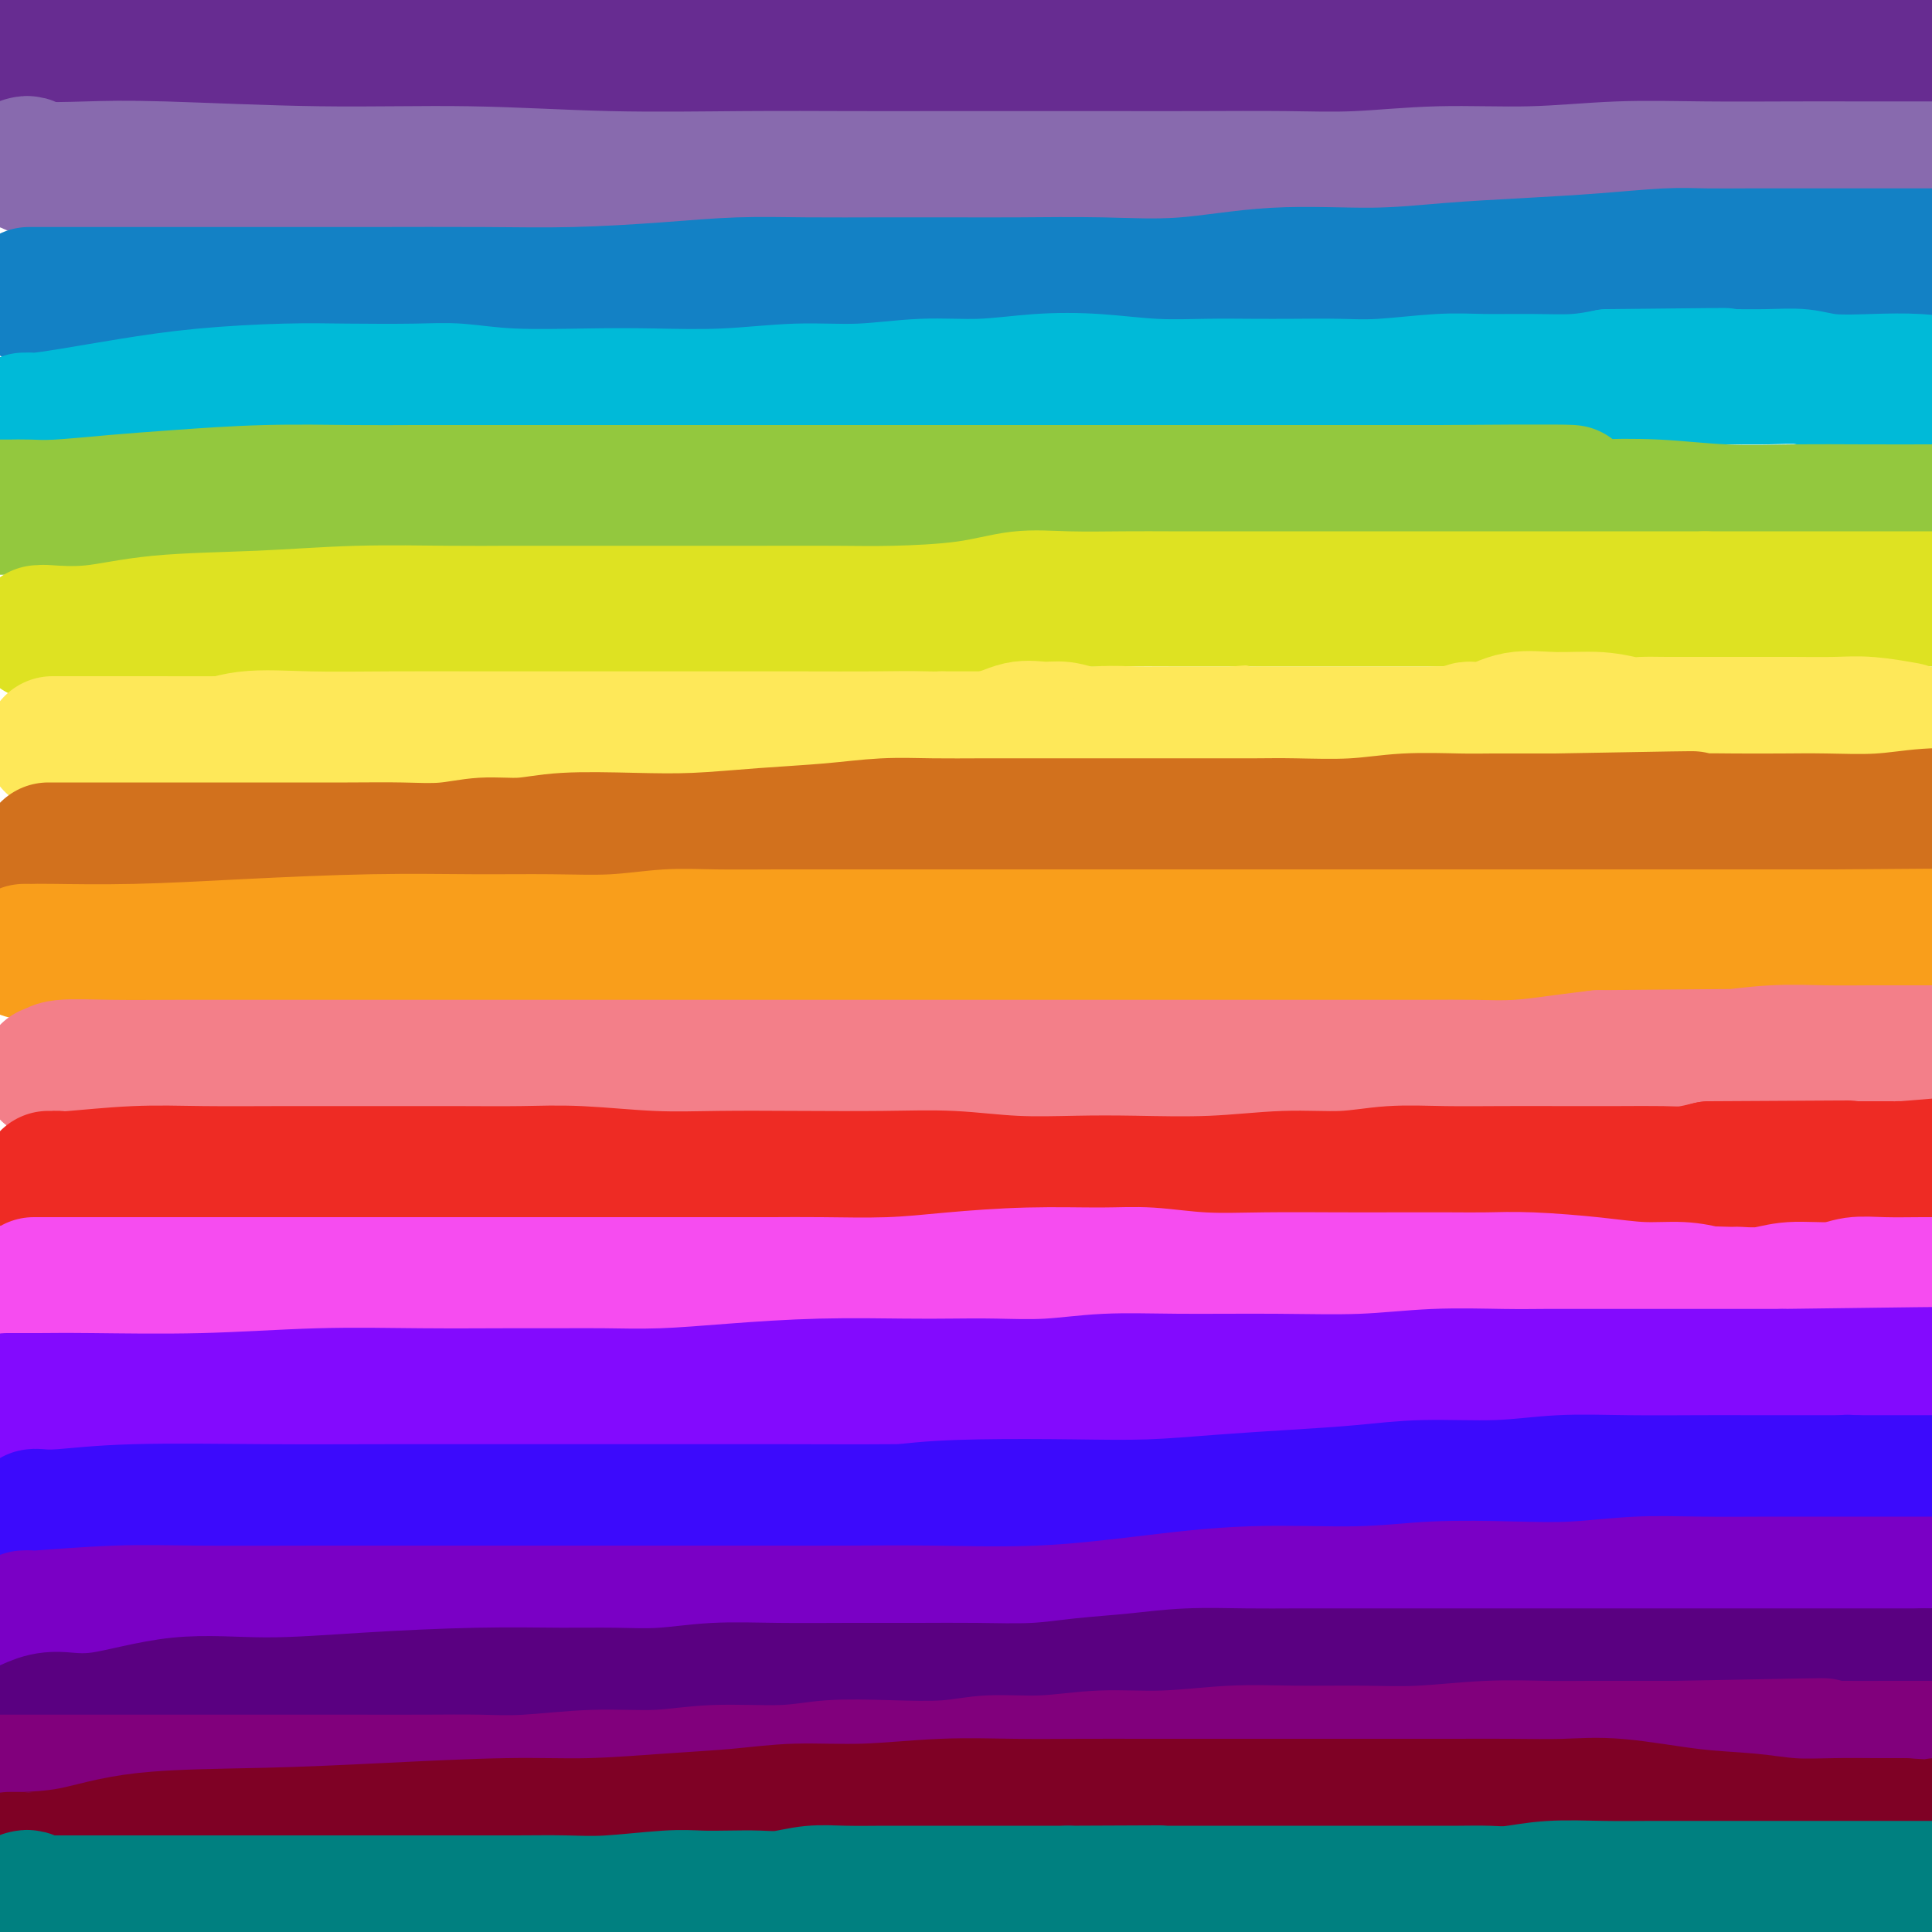
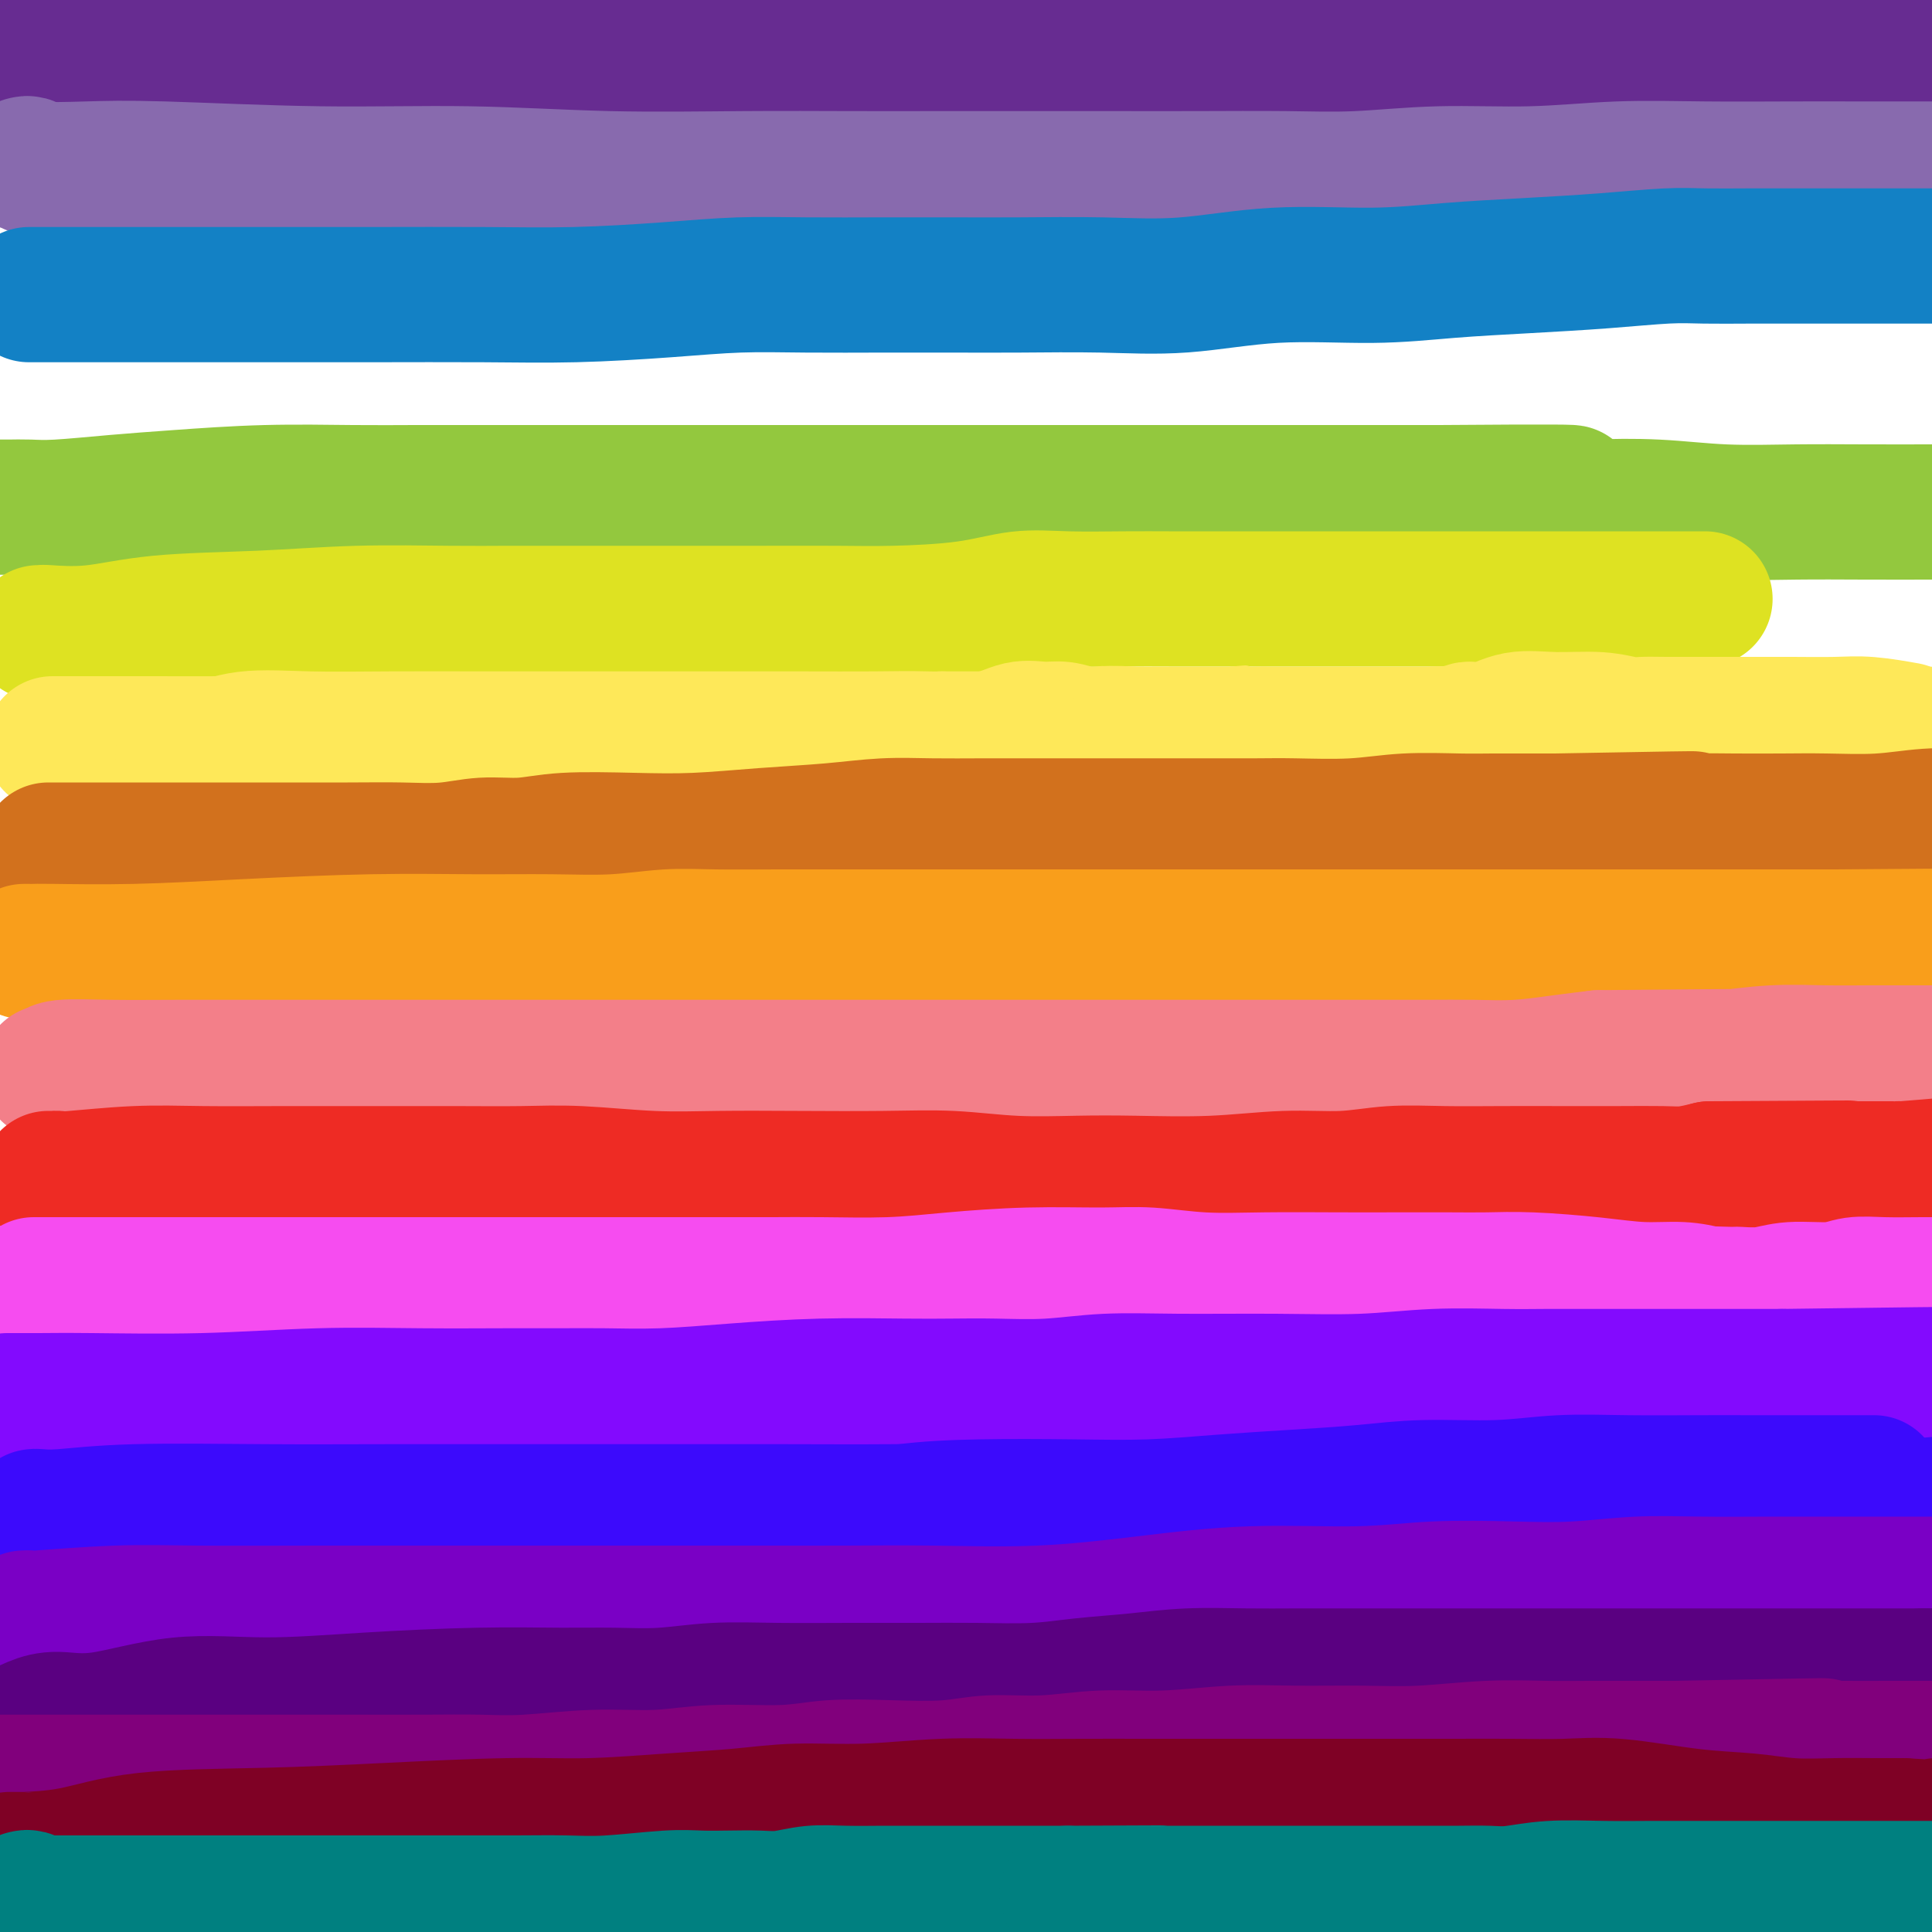
<svg xmlns="http://www.w3.org/2000/svg" viewBox="0 0 400 400" version="1.1">
  <g fill="none" stroke="rgb(103,44,145)" stroke-width="28" stroke-linecap="round" stroke-linejoin="round">
    <path d="M8,8c0.418,-0.000 0.836,-0.001 1,0c0.164,0.001 0.072,0.003 2,0c1.928,-0.003 5.874,-0.011 13,0c7.126,0.011 17.430,0.041 27,0c9.570,-0.041 18.406,-0.155 27,0c8.594,0.155 16.945,0.577 26,1c9.055,0.423 18.812,0.846 27,1c8.188,0.154 14.806,0.038 21,0c6.194,-0.038 11.964,0.001 18,0c6.036,-0.001 12.336,-0.042 18,0c5.664,0.042 10.690,0.166 16,0c5.310,-0.166 10.902,-0.622 17,-1c6.098,-0.378 12.702,-0.680 19,-1c6.298,-0.320 12.290,-0.660 18,-1c5.710,-0.340 11.136,-0.679 17,-1c5.864,-0.321 12.164,-0.622 18,-1c5.836,-0.378 11.207,-0.833 16,-1c4.793,-0.167 9.009,-0.045 13,0c3.991,0.045 7.758,0.012 11,0c3.242,-0.012 5.959,-0.003 9,0c3.041,0.003 6.406,0.001 10,0c3.594,-0.001 7.416,-0.000 11,0c3.584,0.000 6.930,0.000 10,0c3.070,-0.000 5.865,-0.000 9,0c3.135,0.000 6.610,0.000 10,0c3.390,-0.000 6.695,-0.000 10,0" />
    <path d="M11,14c0.260,0.000 0.519,0.000 1,0c0.481,0.000 1.182,0.000 5,0c3.818,0.000 10.752,0.000 20,0c9.248,-0.000 20.809,0.000 37,0c16.191,0.000 37.012,-0.000 56,0c18.988,0.000 36.145,0.000 54,0c17.855,0.000 36.410,0.000 54,0c17.590,0.000 34.216,-0.000 47,0c12.784,0.000 21.728,-0.000 30,0c8.272,0.000 15.874,0.000 23,0c7.126,-0.000 13.776,-0.000 20,0c6.224,0.000 12.022,0.000 17,0c4.978,-0.000 9.137,0.000 14,0c4.863,0.000 10.432,0.000 16,0" />
  </g>
  <g fill="none" stroke="rgb(136,106,174)" stroke-width="28" stroke-linecap="round" stroke-linejoin="round">
    <path d="M5,34c0.425,-0.111 0.849,-0.222 1,0c0.151,0.222 0.027,0.776 2,1c1.973,0.224 6.042,0.116 10,0c3.958,-0.116 7.804,-0.241 16,0c8.196,0.241 20.740,0.849 32,1c11.260,0.151 21.235,-0.156 31,0c9.765,0.156 19.318,0.774 29,1c9.682,0.226 19.492,0.061 28,0c8.508,-0.061 15.715,-0.016 22,0c6.285,0.016 11.648,0.004 18,0c6.352,-0.004 13.692,0.000 20,0c6.308,-0.000 11.584,-0.004 17,0c5.416,0.004 10.972,0.016 17,0c6.028,-0.016 12.530,-0.061 18,0c5.470,0.061 9.910,0.226 15,0c5.090,-0.226 10.832,-0.845 17,-1c6.168,-0.155 12.763,0.155 19,0c6.237,-0.155 12.118,-0.774 18,-1c5.882,-0.226 11.767,-0.061 18,0c6.233,0.061 12.815,0.016 18,0c5.185,-0.016 8.973,-0.004 13,0c4.027,0.004 8.293,0.001 13,0c4.707,-0.001 9.853,-0.001 15,0" />
  </g>
  <g fill="none" stroke="rgb(19,129,197)" stroke-width="28" stroke-linecap="round" stroke-linejoin="round">
    <path d="M6,61c0.295,0.000 0.591,0.000 1,0c0.409,-0.000 0.933,-0.000 4,0c3.067,0.000 8.677,0.001 15,0c6.323,-0.001 13.360,-0.003 22,0c8.640,0.003 18.882,0.011 28,0c9.118,-0.011 17.113,-0.041 24,0c6.887,0.041 12.668,0.155 19,0c6.332,-0.155 13.216,-0.577 19,-1c5.784,-0.423 10.467,-0.845 15,-1c4.533,-0.155 8.914,-0.042 14,0c5.086,0.042 10.875,0.013 16,0c5.125,-0.013 9.585,-0.011 14,0c4.415,0.011 8.786,0.032 14,0c5.214,-0.032 11.272,-0.117 17,0c5.728,0.117 11.126,0.435 17,0c5.874,-0.435 12.224,-1.622 19,-2c6.776,-0.378 13.977,0.053 20,0c6.023,-0.053 10.869,-0.588 16,-1c5.131,-0.412 10.547,-0.699 16,-1c5.453,-0.301 10.944,-0.617 16,-1c5.056,-0.383 9.677,-0.835 13,-1c3.323,-0.165 5.348,-0.044 8,0c2.652,0.044 5.932,0.012 9,0c3.068,-0.012 5.926,-0.003 9,0c3.074,0.003 6.366,0.001 10,0c3.634,-0.001 7.610,-0.000 11,0c3.390,0.000 6.195,0.000 9,0" />
  </g>
  <g fill="none" stroke="rgb(0,186,216)" stroke-width="28" stroke-linecap="round" stroke-linejoin="round">
-     <path d="M5,87c0.446,0.005 0.892,0.010 1,0c0.108,-0.010 -0.122,-0.033 0,0c0.122,0.033 0.598,0.124 2,0c1.402,-0.124 3.732,-0.464 7,-1c3.268,-0.536 7.474,-1.268 12,-2c4.526,-0.732 9.371,-1.465 15,-2c5.629,-0.535 12.040,-0.872 17,-1c4.960,-0.128 8.468,-0.048 13,0c4.532,0.048 10.088,0.065 14,0c3.912,-0.065 6.181,-0.213 9,0c2.819,0.213 6.188,0.785 11,1c4.812,0.215 11.068,0.073 16,0c4.932,-0.073 8.541,-0.076 13,0c4.459,0.076 9.769,0.232 15,0c5.231,-0.232 10.382,-0.850 15,-1c4.618,-0.150 8.701,0.169 13,0c4.299,-0.169 8.812,-0.826 13,-1c4.188,-0.174 8.049,0.135 12,0c3.951,-0.135 7.992,-0.716 12,-1c4.008,-0.284 7.983,-0.272 12,0c4.017,0.272 8.077,0.805 12,1c3.923,0.195 7.708,0.053 11,0c3.292,-0.053 6.090,-0.018 9,0c2.910,0.018 5.933,0.019 9,0c3.067,-0.019 6.179,-0.058 9,0c2.821,0.058 5.351,0.212 9,0c3.649,-0.212 8.417,-0.792 12,-1c3.583,-0.208 5.981,-0.046 9,0c3.019,0.046 6.659,-0.026 10,0c3.341,0.026 6.383,0.150 9,0c2.617,-0.150 4.808,-0.575 7,-1" />
-     <path d="M333,78c43.709,-0.464 15.981,-0.124 7,0c-8.981,0.124 0.785,0.032 6,0c5.215,-0.032 5.878,-0.005 7,0c1.122,0.005 2.702,-0.013 5,0c2.298,0.013 5.315,0.055 8,0c2.685,-0.055 5.040,-0.208 7,0c1.960,0.208 3.525,0.777 6,1c2.475,0.223 5.859,0.098 9,0c3.141,-0.098 6.040,-0.171 9,0c2.960,0.171 5.980,0.585 9,1" />
-   </g>
+     </g>
  <g fill="none" stroke="rgb(147,200,62)" stroke-width="28" stroke-linecap="round" stroke-linejoin="round">
    <path d="M0,105c0.497,0.007 0.994,0.013 2,0c1.006,-0.013 2.521,-0.046 4,0c1.479,0.046 2.922,0.170 6,0c3.078,-0.170 7.792,-0.634 12,-1c4.208,-0.366 7.912,-0.634 13,-1c5.088,-0.366 11.560,-0.830 18,-1c6.440,-0.170 12.848,-0.046 18,0c5.152,0.046 9.048,0.012 13,0c3.952,-0.012 7.959,-0.003 12,0c4.041,0.003 8.115,0.001 12,0c3.885,-0.001 7.579,-0.000 11,0c3.421,0.000 6.568,0.000 10,0c3.432,-0.000 7.150,-0.000 11,0c3.850,0.000 7.832,0.000 11,0c3.168,-0.000 5.523,-0.000 9,0c3.477,0.000 8.076,0.000 12,0c3.924,-0.000 7.171,-0.000 10,0c2.829,0.000 5.238,0.000 9,0c3.762,-0.000 8.877,-0.000 13,0c4.123,0.000 7.254,0.000 10,0c2.746,-0.000 5.108,-0.000 8,0c2.892,0.000 6.314,0.000 9,0c2.686,-0.000 4.636,-0.000 7,0c2.364,0.000 5.143,0.000 8,0c2.857,-0.000 5.793,-0.000 9,0c3.207,0.000 6.684,0.000 10,0c3.316,-0.000 6.470,-0.000 10,0c3.530,0.000 7.437,0.000 11,0c3.563,-0.000 6.781,-0.000 10,0" />
    <path d="M298,102c48.197,-0.358 19.690,0.248 12,1c-7.690,0.752 5.438,1.652 12,2c6.562,0.348 6.558,0.146 9,0c2.442,-0.146 7.328,-0.235 12,0c4.672,0.235 9.129,0.795 14,1c4.871,0.205 10.158,0.055 15,0c4.842,-0.055 9.241,-0.016 14,0c4.759,0.016 9.880,0.008 15,0" />
  </g>
  <g fill="none" stroke="rgb(222,226,34)" stroke-width="28" stroke-linecap="round" stroke-linejoin="round">
    <path d="M8,131c0.505,0.015 1.011,0.029 1,0c-0.011,-0.029 -0.537,-0.103 1,0c1.537,0.103 5.138,0.381 9,0c3.862,-0.381 7.986,-1.423 14,-2c6.014,-0.577 13.919,-0.691 21,-1c7.081,-0.309 13.339,-0.815 20,-1c6.661,-0.185 13.725,-0.050 19,0c5.275,0.050 8.761,0.013 12,0c3.239,-0.013 6.230,-0.004 9,0c2.770,0.004 5.318,0.001 8,0c2.682,-0.001 5.496,0.000 9,0c3.504,-0.000 7.697,-0.002 12,0c4.303,0.002 8.717,0.007 14,0c5.283,-0.007 11.436,-0.026 16,0c4.564,0.026 7.541,0.098 12,0c4.459,-0.098 10.401,-0.366 15,-1c4.599,-0.634 7.853,-1.634 11,-2c3.147,-0.366 6.185,-0.098 10,0c3.815,0.098 8.408,0.026 12,0c3.592,-0.026 6.185,-0.007 9,0c2.815,0.007 5.852,0.002 9,0c3.148,-0.002 6.407,-0.001 10,0c3.593,0.001 7.519,0.000 11,0c3.481,-0.000 6.518,-0.000 10,0c3.482,0.000 7.409,0.000 11,0c3.591,-0.000 6.846,-0.000 10,0c3.154,0.000 6.206,0.000 10,0c3.794,-0.000 8.329,-0.000 13,0c4.671,0.000 9.477,0.000 14,0c4.523,-0.000 8.761,-0.000 13,0" />
-     <path d="M353,124c24.451,0.000 14.579,0.000 13,0c-1.579,-0.000 5.133,0.000 10,0c4.867,0.000 7.887,0.000 11,0c3.113,0.000 6.318,0.000 10,0c3.682,-0.000 7.841,0.000 12,0" />
  </g>
  <g fill="none" stroke="rgb(254,232,89)" stroke-width="28" stroke-linecap="round" stroke-linejoin="round">
    <path d="M11,154c-0.114,0.000 -0.228,0.000 0,0c0.228,-0.000 0.796,-0.001 2,0c1.204,0.001 3.042,0.002 6,0c2.958,-0.002 7.035,-0.007 12,0c4.965,0.007 10.819,0.026 17,0c6.181,-0.026 12.688,-0.098 19,0c6.312,0.098 12.427,0.366 18,1c5.573,0.634 10.603,1.634 15,2c4.397,0.366 8.161,0.097 11,0c2.839,-0.097 4.753,-0.022 8,0c3.247,0.022 7.826,-0.008 12,0c4.174,0.008 7.942,0.055 12,0c4.058,-0.055 8.404,-0.211 13,0c4.596,0.211 9.441,0.789 14,1c4.559,0.211 8.831,0.056 13,0c4.169,-0.056 8.234,-0.014 13,0c4.766,0.014 10.231,-0.002 15,0c4.769,0.002 8.841,0.021 13,0c4.159,-0.021 8.404,-0.083 13,0c4.596,0.083 9.542,0.309 14,0c4.458,-0.309 8.428,-1.155 12,-2c3.572,-0.845 6.746,-1.691 10,-2c3.254,-0.309 6.586,-0.083 9,0c2.414,0.083 3.908,0.022 6,0c2.092,-0.022 4.782,-0.006 8,0c3.218,0.006 6.966,0.002 11,0c4.034,-0.002 8.355,-0.000 13,0c4.645,0.000 9.613,0.000 14,0c4.387,-0.000 8.194,-0.000 12,0" />
    <path d="M346,154c29.021,-0.636 13.573,-0.227 10,0c-3.573,0.227 4.727,0.271 10,0c5.273,-0.271 7.518,-0.857 10,-1c2.482,-0.143 5.201,0.158 8,0c2.799,-0.158 5.677,-0.773 8,-1c2.323,-0.227 4.092,-0.065 6,0c1.908,0.065 3.954,0.032 6,0" />
    <path d="M394,151c0.638,0.113 1.276,0.227 0,0c-1.276,-0.227 -4.467,-0.793 -7,-1c-2.533,-0.207 -4.410,-0.055 -7,0c-2.590,0.055 -5.894,0.015 -9,0c-3.106,-0.015 -6.012,-0.003 -9,0c-2.988,0.003 -6.056,-0.003 -9,0c-2.944,0.003 -5.765,0.015 -8,0c-2.235,-0.015 -3.884,-0.059 -5,0c-1.116,0.059 -1.697,0.220 -3,0c-1.303,-0.220 -3.326,-0.820 -6,-1c-2.674,-0.180 -5.998,0.061 -9,0c-3.002,-0.061 -5.680,-0.424 -8,0c-2.320,0.424 -4.281,1.634 -6,2c-1.719,0.366 -3.194,-0.112 -4,0c-0.806,0.112 -0.941,0.815 -2,1c-1.059,0.185 -3.043,-0.146 -5,0c-1.957,0.146 -3.888,0.771 -6,1c-2.112,0.229 -4.403,0.061 -8,0c-3.597,-0.061 -8.498,-0.016 -12,0c-3.502,0.016 -5.606,0.004 -7,0c-1.394,-0.004 -2.078,-0.001 -3,0c-0.922,0.001 -2.081,0.000 -3,0c-0.919,-0.000 -1.597,-0.000 -3,0c-1.403,0.000 -3.532,0.000 -6,0c-2.468,-0.000 -5.275,-0.000 -8,0c-2.725,0.000 -5.368,0.000 -8,0c-2.632,-0.000 -5.251,-0.000 -8,0c-2.749,0.000 -5.626,0.000 -8,0c-2.374,-0.000 -4.245,-0.000 -6,0c-1.755,0.000 -3.396,0.000 -5,0c-1.604,-0.000 -3.173,-0.000 -5,0c-1.827,0.000 -3.914,0.000 -6,0" />
    <path d="M195,153c-15.910,0.165 -7.686,0.579 -6,1c1.686,0.421 -3.166,0.849 -6,1c-2.834,0.151 -3.649,0.026 -5,0c-1.351,-0.026 -3.236,0.045 -5,0c-1.764,-0.045 -3.405,-0.208 -5,0c-1.595,0.208 -3.142,0.788 -5,1c-1.858,0.212 -4.026,0.057 -6,0c-1.974,-0.057 -3.754,-0.015 -6,0c-2.246,0.015 -4.957,0.004 -7,0c-2.043,-0.004 -3.419,-0.001 -5,0c-1.581,0.001 -3.369,0.000 -5,0c-1.631,-0.000 -3.105,-0.000 -5,0c-1.895,0.000 -4.209,0.000 -7,0c-2.791,-0.000 -6.058,-0.000 -9,0c-2.942,0.000 -5.558,0.000 -7,0c-1.442,-0.000 -1.709,-0.000 -2,0c-0.291,0.000 -0.605,0.000 -1,0c-0.395,-0.000 -0.869,0.000 -1,0c-0.131,-0.000 0.082,-0.000 -1,0c-1.082,0.000 -3.457,0.000 -6,0c-2.543,-0.000 -5.252,-0.000 -7,0c-1.748,0.000 -2.533,0.000 -3,0c-0.467,-0.000 -0.615,-0.000 -1,0c-0.385,0.000 -1.007,0.001 -1,0c0.007,-0.001 0.644,-0.004 1,0c0.356,0.004 0.430,0.015 2,0c1.570,-0.015 4.636,-0.057 9,0c4.364,0.057 10.025,0.211 18,0c7.975,-0.211 18.262,-0.788 27,-1c8.738,-0.212 15.925,-0.061 23,0c7.075,0.061 14.037,0.030 21,0" />
    <path d="M184,155c18.896,-0.155 16.635,-0.041 19,0c2.365,0.041 9.354,0.011 15,0c5.646,-0.011 9.947,-0.003 15,0c5.053,0.003 10.858,0.001 15,0c4.142,-0.001 6.619,-0.000 9,0c2.381,0.000 4.664,0.000 7,0c2.336,-0.000 4.726,-0.000 7,0c2.274,0.000 4.432,0.000 7,0c2.568,-0.000 5.545,-0.000 9,0c3.455,0.000 7.389,0.000 11,0c3.611,-0.000 6.899,-0.000 10,0c3.101,0.000 6.016,0.000 9,0c2.984,-0.000 6.038,-0.000 9,0c2.962,0.000 5.833,0.000 9,0c3.167,-0.000 6.631,-0.001 9,0c2.369,0.001 3.642,0.003 4,0c0.358,-0.003 -0.198,-0.012 0,0c0.198,0.012 1.150,0.043 1,0c-0.150,-0.043 -1.402,-0.162 -3,0c-1.598,0.162 -3.541,0.604 -6,1c-2.459,0.396 -5.433,0.747 -8,1c-2.567,0.253 -4.726,0.407 -8,0c-3.274,-0.407 -7.662,-1.377 -12,-2c-4.338,-0.623 -8.627,-0.899 -12,-1c-3.373,-0.101 -5.831,-0.027 -9,0c-3.169,0.027 -7.048,0.008 -11,0c-3.952,-0.008 -7.976,-0.004 -12,0" />
    <path d="M268,154c-14.577,-0.397 -11.021,-0.890 -12,-1c-0.979,-0.110 -6.495,0.163 -11,0c-4.505,-0.163 -7.999,-0.761 -11,-1c-3.001,-0.239 -5.508,-0.119 -7,0c-1.492,0.119 -1.967,0.235 -3,0c-1.033,-0.235 -2.622,-0.823 -4,-1c-1.378,-0.177 -2.545,0.058 -4,0c-1.455,-0.058 -3.198,-0.408 -5,0c-1.802,0.408 -3.664,1.573 -7,2c-3.336,0.427 -8.145,0.114 -12,0c-3.855,-0.114 -6.756,-0.031 -11,0c-4.244,0.031 -9.830,0.008 -15,0c-5.170,-0.008 -9.925,-0.002 -15,0c-5.075,0.002 -10.469,0.001 -16,0c-5.531,-0.001 -11.197,-0.002 -17,0c-5.803,0.002 -11.743,0.008 -18,0c-6.257,-0.008 -12.832,-0.032 -19,0c-6.168,0.032 -11.929,0.118 -17,0c-5.071,-0.118 -9.454,-0.439 -13,0c-3.546,0.439 -6.257,1.637 -8,2c-1.743,0.363 -2.520,-0.109 -3,0c-0.480,0.109 -0.665,0.800 -1,1c-0.335,0.200 -0.822,-0.091 -1,0c-0.178,0.091 -0.048,0.563 0,1c0.048,0.437 0.014,0.839 0,1c-0.014,0.161 -0.007,0.080 0,0" />
  </g>
  <g fill="none" stroke="rgb(210,113,29)" stroke-width="28" stroke-linecap="round" stroke-linejoin="round">
    <path d="M10,176c0.452,-0.000 0.904,-0.000 1,0c0.096,0.000 -0.165,0.000 2,0c2.165,-0.000 6.757,-0.000 11,0c4.243,0.000 8.138,0.001 13,0c4.862,-0.001 10.692,-0.004 17,0c6.308,0.004 13.094,0.016 18,0c4.906,-0.016 7.932,-0.061 11,0c3.068,0.061 6.178,0.226 9,0c2.822,-0.226 5.357,-0.844 8,-1c2.643,-0.156 5.393,0.151 8,0c2.607,-0.151 5.071,-0.761 9,-1c3.929,-0.239 9.324,-0.106 14,0c4.676,0.106 8.634,0.186 13,0c4.366,-0.186 9.140,-0.638 14,-1c4.860,-0.362 9.805,-0.633 14,-1c4.195,-0.367 7.640,-0.830 11,-1c3.360,-0.170 6.634,-0.045 10,0c3.366,0.045 6.825,0.012 11,0c4.175,-0.012 9.065,-0.004 14,0c4.935,0.004 9.916,0.002 15,0c5.084,-0.002 10.273,-0.004 15,0c4.727,0.004 8.994,0.015 12,0c3.006,-0.015 4.752,-0.057 8,0c3.248,0.057 7.998,0.211 12,0c4.002,-0.211 7.255,-0.789 11,-1c3.745,-0.211 7.983,-0.057 11,0c3.017,0.057 4.812,0.015 7,0c2.188,-0.015 4.768,-0.004 7,0c2.232,0.004 4.116,0.002 6,0" />
    <path d="M322,170c50.355,-0.928 20.242,-0.249 12,0c-8.242,0.249 5.387,0.068 13,0c7.613,-0.068 9.211,-0.022 12,0c2.789,0.022 6.769,0.020 10,0c3.231,-0.020 5.711,-0.057 9,0c3.289,0.057 7.385,0.208 11,0c3.615,-0.208 6.747,-0.774 10,-1c3.253,-0.226 6.626,-0.113 10,0" />
  </g>
  <g fill="none" stroke="rgb(249,158,27)" stroke-width="28" stroke-linecap="round" stroke-linejoin="round">
    <path d="M5,197c0.330,-0.002 0.660,-0.003 1,0c0.340,0.003 0.688,0.011 1,0c0.312,-0.011 0.586,-0.041 4,0c3.414,0.041 9.969,0.154 17,0c7.031,-0.154 14.540,-0.576 23,-1c8.460,-0.424 17.873,-0.849 26,-1c8.127,-0.151 14.968,-0.026 21,0c6.032,0.026 11.256,-0.046 16,0c4.744,0.046 9.008,0.208 13,0c3.992,-0.208 7.713,-0.788 11,-1c3.287,-0.212 6.140,-0.057 10,0c3.860,0.057 8.726,0.015 13,0c4.274,-0.015 7.955,-0.004 11,0c3.045,0.004 5.452,0.001 8,0c2.548,-0.001 5.235,-0.000 8,0c2.765,0.000 5.607,0.000 9,0c3.393,-0.000 7.338,-0.000 11,0c3.662,0.000 7.041,0.000 12,0c4.959,-0.000 11.498,-0.000 17,0c5.502,0.000 9.969,0.000 15,0c5.031,-0.000 10.628,-0.000 16,0c5.372,0.000 10.519,0.000 15,0c4.481,-0.000 8.296,-0.000 13,0c4.704,0.000 10.298,0.000 15,0c4.702,-0.000 8.511,-0.000 12,0c3.489,0.000 6.657,0.000 10,0c3.343,-0.000 6.860,-0.000 10,0c3.140,0.000 5.904,0.000 9,0c3.096,-0.000 6.526,-0.000 10,0c3.474,0.000 6.993,0.000 10,0c3.007,-0.000 5.504,-0.000 8,0" />
    <path d="M380,194c58.988,-0.452 18.958,-0.083 6,0c-12.958,0.083 1.155,-0.119 9,0c7.845,0.119 9.423,0.560 11,1" />
  </g>
  <g fill="none" stroke="rgb(243,127,137)" stroke-width="28" stroke-linecap="round" stroke-linejoin="round">
    <path d="M10,222c0.425,-0.030 0.850,-0.061 1,0c0.150,0.061 0.026,0.212 0,0c-0.026,-0.212 0.046,-0.789 2,-1c1.954,-0.211 5.792,-0.057 10,0c4.208,0.057 8.788,0.015 14,0c5.212,-0.015 11.056,-0.004 17,0c5.944,0.004 11.989,0.001 19,0c7.011,-0.001 14.988,-0.000 21,0c6.012,0.000 10.061,0.000 14,0c3.939,-0.000 7.770,-0.000 12,0c4.230,0.000 8.858,0.000 13,0c4.142,-0.000 7.796,-0.000 12,0c4.204,0.000 8.958,0.000 13,0c4.042,-0.000 7.372,-0.000 11,0c3.628,0.000 7.555,0.000 11,0c3.445,-0.000 6.410,0.000 10,0c3.590,-0.000 7.806,-0.000 11,0c3.194,0.000 5.365,0.000 8,0c2.635,-0.000 5.735,-0.000 10,0c4.265,0.000 9.695,0.000 14,0c4.305,-0.000 7.484,-0.000 11,0c3.516,0.000 7.368,0.000 11,0c3.632,-0.000 7.045,-0.000 10,0c2.955,0.000 5.452,0.001 8,0c2.548,-0.001 5.148,-0.003 9,0c3.852,0.003 8.958,0.012 13,0c4.042,-0.012 7.022,-0.044 10,0c2.978,0.044 5.956,0.166 9,0c3.044,-0.166 6.156,-0.619 9,-1c2.844,-0.381 5.422,-0.691 8,-1" />
    <path d="M331,219c50.751,-0.460 17.128,-0.109 7,0c-10.128,0.109 3.241,-0.023 10,0c6.759,0.023 6.910,0.202 9,0c2.090,-0.202 6.118,-0.786 10,-1c3.882,-0.214 7.618,-0.057 11,0c3.382,0.057 6.411,0.015 9,0c2.589,-0.015 4.740,-0.004 7,0c2.260,0.004 4.630,0.002 7,0" />
  </g>
  <g fill="none" stroke="rgb(238,43,36)" stroke-width="28" stroke-linecap="round" stroke-linejoin="round">
    <path d="M10,244c0.451,-0.002 0.902,-0.004 1,0c0.098,0.004 -0.156,0.015 0,0c0.156,-0.015 0.723,-0.057 1,0c0.277,0.057 0.266,0.211 3,0c2.734,-0.211 8.213,-0.789 13,-1c4.787,-0.211 8.881,-0.056 14,0c5.119,0.056 11.264,0.014 17,0c5.736,-0.014 11.064,-0.000 17,0c5.936,0.000 12.482,-0.014 18,0c5.518,0.014 10.010,0.056 14,0c3.990,-0.056 7.478,-0.211 12,0c4.522,0.211 10.076,0.788 15,1c4.924,0.212 9.217,0.061 14,0c4.783,-0.061 10.057,-0.030 16,0c5.943,0.030 12.556,0.060 18,0c5.444,-0.060 9.720,-0.211 14,0c4.280,0.211 8.566,0.785 13,1c4.434,0.215 9.018,0.073 13,0c3.982,-0.073 7.362,-0.076 12,0c4.638,0.076 10.535,0.231 16,0c5.465,-0.231 10.498,-0.846 15,-1c4.502,-0.154 8.474,0.155 12,0c3.526,-0.155 6.607,-0.774 10,-1c3.393,-0.226 7.100,-0.061 11,0c3.900,0.061 7.995,0.017 12,0c4.005,-0.017 7.921,-0.007 12,0c4.079,0.007 8.320,0.012 12,0c3.680,-0.012 6.798,-0.042 9,0c2.202,0.042 3.486,0.155 5,0c1.514,-0.155 3.257,-0.577 5,-1" />
    <path d="M354,242c54.024,-0.309 17.085,-0.083 5,0c-12.085,0.083 0.685,0.022 8,0c7.315,-0.022 9.177,-0.006 12,0c2.823,0.006 6.608,0.002 9,0c2.392,-0.002 3.392,-0.003 4,0c0.608,0.003 0.823,0.011 1,0c0.177,-0.011 0.317,-0.041 0,0c-0.317,0.041 -1.091,0.155 1,0c2.091,-0.155 7.045,-0.577 12,-1" />
  </g>
  <g fill="none" stroke="rgb(246,76,240)" stroke-width="28" stroke-linecap="round" stroke-linejoin="round">
    <path d="M7,266c0.335,0.000 0.671,0.000 1,0c0.329,-0.000 0.652,-0.000 1,0c0.348,0.000 0.721,0.000 1,0c0.279,-0.000 0.466,-0.000 3,0c2.534,0.000 7.417,0.000 13,0c5.583,-0.000 11.865,-0.000 19,0c7.135,0.000 15.121,0.000 23,0c7.879,-0.000 15.651,-0.000 24,0c8.349,0.000 17.276,0.000 24,0c6.724,-0.000 11.246,-0.000 15,0c3.754,0.000 6.740,0.001 10,0c3.260,-0.001 6.793,-0.003 10,0c3.207,0.003 6.086,0.011 9,0c2.914,-0.011 5.862,-0.041 10,0c4.138,0.041 9.466,0.154 14,0c4.534,-0.154 8.272,-0.573 13,-1c4.728,-0.427 10.444,-0.860 16,-1c5.556,-0.140 10.950,0.015 15,0c4.050,-0.015 6.756,-0.200 10,0c3.244,0.200 7.026,0.786 11,1c3.974,0.214 8.139,0.058 13,0c4.861,-0.058 10.418,-0.016 15,0c4.582,0.016 8.189,0.007 12,0c3.811,-0.007 7.825,-0.012 11,0c3.175,0.012 5.509,0.041 8,0c2.491,-0.041 5.137,-0.152 9,0c3.863,0.152 8.943,0.566 13,1c4.057,0.434 7.092,0.886 10,1c2.908,0.114 5.688,-0.110 8,0c2.312,0.110 4.156,0.555 6,1" />
    <path d="M354,268c18.580,0.618 7.029,0.161 3,0c-4.029,-0.161 -0.535,-0.028 1,0c1.535,0.028 1.112,-0.049 2,0c0.888,0.049 3.088,0.223 5,0c1.912,-0.223 3.538,-0.844 6,-1c2.462,-0.156 5.762,0.154 8,0c2.238,-0.154 3.414,-0.773 5,-1c1.586,-0.227 3.581,-0.061 6,0c2.419,0.061 5.263,0.017 8,0c2.737,-0.017 5.369,-0.009 8,0" />
  </g>
  <g fill="none" stroke="rgb(131,10,254)" stroke-width="28" stroke-linecap="round" stroke-linejoin="round">
    <path d="M2,290c0.131,0.001 0.263,0.001 0,0c-0.263,-0.001 -0.920,-0.004 0,0c0.920,0.004 3.415,0.015 6,0c2.585,-0.015 5.258,-0.057 11,0c5.742,0.057 14.553,0.211 23,0c8.447,-0.211 16.529,-0.789 24,-1c7.471,-0.211 14.329,-0.056 21,0c6.671,0.056 13.153,0.012 18,0c4.847,-0.012 8.058,0.007 11,0c2.942,-0.007 5.614,-0.040 9,0c3.386,0.040 7.487,0.154 12,0c4.513,-0.154 9.437,-0.578 15,-1c5.563,-0.422 11.764,-0.844 18,-1c6.236,-0.156 12.507,-0.046 17,0c4.493,0.046 7.209,0.026 10,0c2.791,-0.026 5.659,-0.060 9,0c3.341,0.060 7.157,0.213 11,0c3.843,-0.213 7.714,-0.793 12,-1c4.286,-0.207 8.986,-0.041 15,0c6.014,0.041 13.342,-0.041 20,0c6.658,0.041 12.644,0.207 18,0c5.356,-0.207 10.080,-0.788 15,-1c4.920,-0.212 10.035,-0.057 14,0c3.965,0.057 6.779,0.015 9,0c2.221,-0.015 3.850,-0.004 6,0c2.150,0.004 4.822,0.001 7,0c2.178,-0.001 3.862,-0.000 6,0c2.138,0.000 4.729,0.000 8,0c3.271,-0.000 7.220,-0.000 11,0c3.780,0.000 7.390,0.000 11,0" />
    <path d="M369,285c58.450,-0.774 21.074,-0.207 10,0c-11.074,0.207 4.156,0.056 11,0c6.844,-0.056 5.304,-0.015 5,0c-0.304,0.015 0.627,0.004 2,0c1.373,-0.004 3.186,-0.002 5,0" />
  </g>
  <g fill="none" stroke="rgb(60,10,252)" stroke-width="28" stroke-linecap="round" stroke-linejoin="round">
    <path d="M7,314c0.134,-0.030 0.267,-0.061 1,0c0.733,0.061 2.065,0.212 5,0c2.935,-0.212 7.472,-0.789 15,-1c7.528,-0.211 18.048,-0.057 27,0c8.952,0.057 16.336,0.015 26,0c9.664,-0.015 21.609,-0.005 32,0c10.391,0.005 19.228,0.005 27,0c7.772,-0.005 14.481,-0.015 22,0c7.519,0.015 15.850,0.057 23,0c7.150,-0.057 13.121,-0.211 19,0c5.879,0.211 11.667,0.789 17,1c5.333,0.211 10.212,0.057 16,0c5.788,-0.057 12.486,-0.015 19,0c6.514,0.015 12.843,0.005 21,0c8.157,-0.005 18.142,-0.005 26,0c7.858,0.005 13.588,0.015 20,0c6.412,-0.015 13.504,-0.056 20,0c6.496,0.056 12.394,0.207 18,0c5.606,-0.207 10.920,-0.773 14,-1c3.080,-0.227 3.928,-0.116 5,0c1.072,0.116 2.370,0.237 3,0c0.630,-0.237 0.593,-0.833 2,-1c1.407,-0.167 4.259,0.095 8,0c3.741,-0.095 8.370,-0.548 13,-1" />
-     <path d="M384,307c-0.340,0.026 -0.680,0.052 -1,0c-0.320,-0.052 -0.621,-0.183 -1,0c-0.379,0.183 -0.835,0.680 -2,1c-1.165,0.320 -3.040,0.464 -4,1c-0.960,0.536 -1.005,1.464 -2,2c-0.995,0.536 -2.938,0.679 -6,1c-3.062,0.321 -7.241,0.818 -11,1c-3.759,0.182 -7.096,0.048 -11,0c-3.904,-0.048 -8.374,-0.011 -11,0c-2.626,0.011 -3.409,-0.004 -5,0c-1.591,0.004 -3.990,0.025 -6,0c-2.010,-0.025 -3.630,-0.097 -5,0c-1.370,0.097 -2.489,0.364 -4,1c-1.511,0.636 -3.413,1.640 -6,2c-2.587,0.360 -5.859,0.076 -9,0c-3.141,-0.076 -6.150,0.058 -9,0c-2.850,-0.058 -5.541,-0.306 -9,0c-3.459,0.306 -7.687,1.167 -11,2c-3.313,0.833 -5.710,1.637 -8,2c-2.290,0.363 -4.474,0.283 -7,1c-2.526,0.717 -5.395,2.231 -8,3c-2.605,0.769 -4.946,0.794 -6,1c-1.054,0.206 -0.822,0.594 -1,1c-0.178,0.406 -0.765,0.830 -1,1c-0.235,0.170 -0.117,0.085 0,0" />
-     <path d="M162,315c1.083,-0.053 2.166,-0.105 4,0c1.834,0.105 4.420,0.369 8,0c3.580,-0.369 8.155,-1.370 13,-2c4.845,-0.630 9.959,-0.890 16,-1c6.041,-0.110 13.009,-0.071 19,0c5.991,0.071 11.004,0.173 16,0c4.996,-0.173 9.976,-0.620 15,-1c5.024,-0.380 10.091,-0.694 15,-1c4.909,-0.306 9.659,-0.604 14,-1c4.341,-0.396 8.273,-0.891 13,-1c4.727,-0.109 10.249,0.167 15,0c4.751,-0.167 8.730,-0.777 13,-1c4.270,-0.223 8.831,-0.060 14,0c5.169,0.060 10.946,0.016 15,0c4.054,-0.016 6.386,-0.004 10,0c3.614,0.004 8.512,0.001 13,0c4.488,-0.001 8.568,-0.000 13,0c4.432,0.000 9.216,0.000 14,0" />
+     <path d="M162,315c1.083,-0.053 2.166,-0.105 4,0c1.834,0.105 4.420,0.369 8,0c3.580,-0.369 8.155,-1.370 13,-2c4.845,-0.630 9.959,-0.890 16,-1c6.041,-0.110 13.009,-0.071 19,0c5.991,0.071 11.004,0.173 16,0c4.996,-0.173 9.976,-0.620 15,-1c5.024,-0.380 10.091,-0.694 15,-1c4.909,-0.306 9.659,-0.604 14,-1c4.341,-0.396 8.273,-0.891 13,-1c4.727,-0.109 10.249,0.167 15,0c4.751,-0.167 8.730,-0.777 13,-1c4.270,-0.223 8.831,-0.060 14,0c5.169,0.060 10.946,0.016 15,0c4.054,-0.016 6.386,-0.004 10,0c3.614,0.004 8.512,0.001 13,0c4.488,-0.001 8.568,-0.000 13,0" />
  </g>
  <g fill="none" stroke="rgb(122,0,197)" stroke-width="28" stroke-linecap="round" stroke-linejoin="round">
    <path d="M5,335c0.585,-0.030 1.170,-0.061 1,0c-0.170,0.061 -1.096,0.212 2,0c3.096,-0.212 10.214,-0.789 16,-1c5.786,-0.211 10.239,-0.057 17,0c6.761,0.057 15.831,0.015 25,0c9.169,-0.015 18.436,-0.004 27,0c8.564,0.004 16.425,0.001 24,0c7.575,-0.001 14.865,0.001 22,0c7.135,-0.001 14.117,-0.006 20,0c5.883,0.006 10.669,0.022 16,0c5.331,-0.022 11.207,-0.082 18,0c6.793,0.082 14.503,0.305 22,0c7.497,-0.305 14.779,-1.140 22,-2c7.221,-0.860 14.379,-1.746 22,-2c7.621,-0.254 15.706,0.124 22,0c6.294,-0.124 10.798,-0.751 16,-1c5.202,-0.249 11.103,-0.119 16,0c4.897,0.119 8.789,0.228 13,0c4.211,-0.228 8.742,-0.793 13,-1c4.258,-0.207 8.243,-0.055 13,0c4.757,0.055 10.285,0.015 15,0c4.715,-0.015 8.615,-0.004 13,0c4.385,0.004 9.253,0.001 13,0c3.747,-0.001 6.374,-0.001 9,0" />
  </g>
  <g fill="none" stroke="rgb(90,0,129)" stroke-width="28" stroke-linecap="round" stroke-linejoin="round">
    <path d="M3,359c1.297,-0.707 2.595,-1.414 4,-2c1.405,-0.586 2.919,-1.049 5,-1c2.081,0.049 4.730,0.612 9,0c4.270,-0.612 10.161,-2.399 16,-3c5.839,-0.601 11.625,-0.018 18,0c6.375,0.018 13.338,-0.530 21,-1c7.662,-0.470 16.025,-0.862 23,-1c6.975,-0.138 12.564,-0.023 17,0c4.436,0.023 7.720,-0.046 11,0c3.280,0.046 6.557,0.209 10,0c3.443,-0.209 7.052,-0.788 11,-1c3.948,-0.212 8.237,-0.056 13,0c4.763,0.056 10.002,0.012 15,0c4.998,-0.012 9.757,0.008 14,0c4.243,-0.008 7.970,-0.044 12,0c4.030,0.044 8.363,0.170 12,0c3.637,-0.170 6.578,-0.634 10,-1c3.422,-0.366 7.326,-0.634 11,-1c3.674,-0.366 7.119,-0.830 11,-1c3.881,-0.170 8.200,-0.046 12,0c3.800,0.046 7.082,0.012 11,0c3.918,-0.012 8.473,-0.003 12,0c3.527,0.003 6.026,0.001 10,0c3.974,-0.001 9.423,-0.000 14,0c4.577,0.000 8.284,0.000 13,0c4.716,-0.000 10.442,-0.000 16,0c5.558,0.000 10.948,0.000 16,0c5.052,-0.000 9.767,-0.000 14,0c4.233,0.000 7.986,0.000 12,0c4.014,-0.000 8.290,-0.000 12,0c3.710,0.000 6.855,0.000 10,0" />
    <path d="M398,347c51.500,-0.667 30.750,-0.333 10,0" />
  </g>
  <g fill="none" stroke="rgb(129,0,124)" stroke-width="28" stroke-linecap="round" stroke-linejoin="round">
    <path d="M0,369c0.292,0.000 0.583,0.000 1,0c0.417,-0.000 0.959,-0.000 1,0c0.041,0.000 -0.419,0.000 0,0c0.419,-0.000 1.718,-0.000 4,0c2.282,0.000 5.548,0.000 11,0c5.452,-0.000 13.092,-0.000 20,0c6.908,0.000 13.085,0.001 19,0c5.915,-0.001 11.567,-0.004 17,0c5.433,0.004 10.648,0.016 15,0c4.352,-0.016 7.843,-0.061 11,0c3.157,0.061 5.980,0.228 10,0c4.020,-0.228 9.238,-0.849 14,-1c4.762,-0.151 9.069,0.170 13,0c3.931,-0.170 7.487,-0.829 12,-1c4.513,-0.171 9.984,0.146 14,0c4.016,-0.146 6.579,-0.756 10,-1c3.421,-0.244 7.701,-0.122 12,0c4.299,0.122 8.618,0.244 12,0c3.382,-0.244 5.827,-0.854 9,-1c3.173,-0.146 7.072,0.171 11,0c3.928,-0.171 7.884,-0.831 12,-1c4.116,-0.169 8.394,0.152 13,0c4.606,-0.152 9.542,-0.777 14,-1c4.458,-0.223 8.437,-0.046 13,0c4.563,0.046 9.710,-0.040 14,0c4.290,0.040 7.723,0.207 12,0c4.277,-0.207 9.397,-0.787 14,-1c4.603,-0.213 8.687,-0.057 12,0c3.313,0.057 5.853,0.015 9,0c3.147,-0.015 6.899,-0.004 10,0c3.101,0.004 5.550,0.002 8,0" />
    <path d="M347,362c55.374,-1.083 20.310,-0.290 10,0c-10.310,0.290 4.133,0.078 12,0c7.867,-0.078 9.156,-0.021 12,0c2.844,0.021 7.241,0.006 11,0c3.759,-0.006 6.879,-0.003 10,0" />
  </g>
  <g fill="none" stroke="rgb(127,1,37)" stroke-width="28" stroke-linecap="round" stroke-linejoin="round">
    <path d="M2,385c0.280,0.002 0.559,0.004 1,0c0.441,-0.004 1.043,-0.014 1,0c-0.043,0.014 -0.732,0.054 1,0c1.732,-0.054 5.885,-0.200 10,-1c4.115,-0.800 8.192,-2.252 15,-3c6.808,-0.748 16.349,-0.792 25,-1c8.651,-0.208 16.413,-0.580 25,-1c8.587,-0.420 17.998,-0.887 25,-1c7.002,-0.113 11.593,0.128 17,0c5.407,-0.128 11.629,-0.627 17,-1c5.371,-0.373 9.890,-0.622 14,-1c4.110,-0.378 7.812,-0.886 12,-1c4.188,-0.114 8.863,0.166 14,0c5.137,-0.166 10.737,-0.776 16,-1c5.263,-0.224 10.188,-0.060 15,0c4.812,0.060 9.510,0.016 14,0c4.490,-0.016 8.771,-0.004 13,0c4.229,0.004 8.405,0.001 12,0c3.595,-0.001 6.610,-0.000 11,0c4.390,0.000 10.155,0.001 15,0c4.845,-0.001 8.770,-0.002 13,0c4.230,0.002 8.766,0.007 13,0c4.234,-0.007 8.166,-0.027 12,0c3.834,0.027 7.568,0.102 11,0c3.432,-0.102 6.561,-0.381 11,0c4.439,0.381 10.188,1.423 15,2c4.812,0.577 8.687,0.691 12,1c3.313,0.309 6.063,0.815 9,1c2.937,0.185 6.060,0.050 9,0c2.940,-0.050 5.697,-0.014 8,0c2.303,0.014 4.151,0.007 6,0" />
    <path d="M394,378c11.000,0.667 9.000,0.333 7,0" />
  </g>
  <g fill="none" stroke="rgb(0,128,128)" stroke-width="28" stroke-linecap="round" stroke-linejoin="round">
    <path d="M5,393c0.419,-0.113 0.837,-0.226 1,0c0.163,0.226 0.069,0.793 0,1c-0.069,0.207 -0.115,0.056 0,0c0.115,-0.056 0.391,-0.015 1,0c0.609,0.015 1.550,0.004 2,0c0.450,-0.004 0.410,-0.001 2,0c1.590,0.001 4.809,0.000 8,0c3.191,-0.000 6.354,-0.000 11,0c4.646,0.000 10.775,0.000 16,0c5.225,-0.000 9.544,-0.000 14,0c4.456,0.000 9.048,0.000 13,0c3.952,-0.000 7.265,-0.000 10,0c2.735,0.000 4.892,0.001 7,0c2.108,-0.001 4.166,-0.004 7,0c2.834,0.004 6.444,0.015 10,0c3.556,-0.015 7.058,-0.057 10,0c2.942,0.057 5.325,0.211 9,0c3.675,-0.211 8.641,-0.788 12,-1c3.359,-0.212 5.110,-0.061 7,0c1.890,0.061 3.920,0.030 6,0c2.080,-0.030 4.211,-0.061 6,0c1.789,0.061 3.235,0.212 5,0c1.765,-0.212 3.850,-0.789 6,-1c2.150,-0.211 4.367,-0.057 7,0c2.633,0.057 5.682,0.015 8,0c2.318,-0.015 3.906,-0.004 6,0c2.094,0.004 4.694,0.001 7,0c2.306,-0.001 4.319,-0.000 6,0c1.681,0.000 3.029,0.000 5,0c1.971,-0.000 4.563,-0.000 7,0c2.437,0.000 4.718,0.000 7,0" />
    <path d="M221,392c34.583,-0.155 13.039,-0.041 7,0c-6.039,0.041 3.426,0.011 9,0c5.574,-0.011 7.258,-0.003 9,0c1.742,0.003 3.543,0.001 6,0c2.457,-0.001 5.569,-0.000 8,0c2.431,0.000 4.182,0.000 7,0c2.818,-0.000 6.704,-0.000 10,0c3.296,0.000 6.003,0.001 9,0c2.997,-0.001 6.285,-0.004 9,0c2.715,0.004 4.858,0.015 7,0c2.142,-0.015 4.282,-0.057 6,0c1.718,0.057 3.014,0.211 5,0c1.986,-0.211 4.661,-0.789 8,-1c3.339,-0.211 7.341,-0.057 11,0c3.659,0.057 6.975,0.015 10,0c3.025,-0.015 5.759,-0.004 8,0c2.241,0.004 3.988,0.001 6,0c2.012,-0.001 4.290,-0.000 6,0c1.710,0.000 2.853,0.000 5,0c2.147,-0.000 5.298,-0.000 8,0c2.702,0.000 4.956,0.000 7,0c2.044,-0.000 3.878,-0.000 6,0c2.122,0.000 4.533,0.000 6,0c1.467,-0.000 1.991,-0.000 3,0c1.009,0.000 2.505,0.000 4,0" />
  </g>
  <g fill="none" stroke="rgb(254,232,89)" stroke-width="4" stroke-linecap="round" stroke-linejoin="round">
    <path d="M220,143c0.471,0.122 0.942,0.244 1,0c0.058,-0.244 -0.296,-0.854 0,-1c0.296,-0.146 1.243,0.171 2,0c0.757,-0.171 1.324,-0.830 2,-1c0.676,-0.170 1.462,0.151 2,0c0.538,-0.151 0.827,-0.772 1,-1c0.173,-0.228 0.231,-0.061 1,0c0.769,0.061 2.248,0.016 3,0c0.752,-0.016 0.775,-0.004 1,0c0.225,0.004 0.651,0.001 1,0c0.349,-0.001 0.622,-0.000 1,0c0.378,0.000 0.861,0.000 1,0c0.139,-0.000 -0.065,-0.000 1,0c1.065,0.000 3.399,0.000 6,0c2.601,-0.000 5.471,-0.000 7,0c1.529,0.000 1.719,0.000 2,0c0.281,-0.000 0.653,-0.000 1,0c0.347,0.000 0.671,0.000 1,0c0.329,-0.000 0.665,-0.000 1,0" />
    <path d="M255,140c5.437,-0.464 1.529,-0.124 1,0c-0.529,0.124 2.320,0.033 4,0c1.680,-0.033 2.190,-0.009 3,0c0.810,0.009 1.920,0.002 3,0c1.080,-0.002 2.131,-0.001 3,0c0.869,0.001 1.556,0.000 2,0c0.444,-0.000 0.646,-0.000 1,0c0.354,0.000 0.862,0.000 1,0c0.138,-0.000 -0.093,-0.000 0,0c0.093,0.000 0.510,0.000 1,0c0.490,-0.000 1.052,-0.000 3,0c1.948,0.000 5.281,0.000 7,0c1.719,-0.000 1.823,-0.000 3,0c1.177,0.000 3.428,0.000 5,0c1.572,-0.000 2.464,-0.000 3,0c0.536,0.000 0.717,0.000 1,0c0.283,-0.000 0.667,-0.000 1,0c0.333,0.000 0.614,0.000 1,0c0.386,-0.000 0.877,-0.000 2,0c1.123,0.000 2.878,0.000 5,0c2.122,-0.000 4.610,-0.000 6,0c1.390,0.000 1.682,0.000 2,0c0.318,-0.000 0.662,-0.000 1,0c0.338,0.000 0.669,0.000 1,0" />
-     <path d="M315,140c9.460,0.000 3.108,0.000 2,0c-1.108,0.000 3.026,-0.000 6,0c2.974,0.000 4.786,0.000 6,0c1.214,-0.000 1.828,0.000 2,0c0.172,0.000 -0.098,0.000 0,0c0.098,0.000 0.565,0.000 1,0c0.435,0.000 0.839,0.000 1,0c0.161,0.000 0.081,0.000 0,0" />
  </g>
</svg>